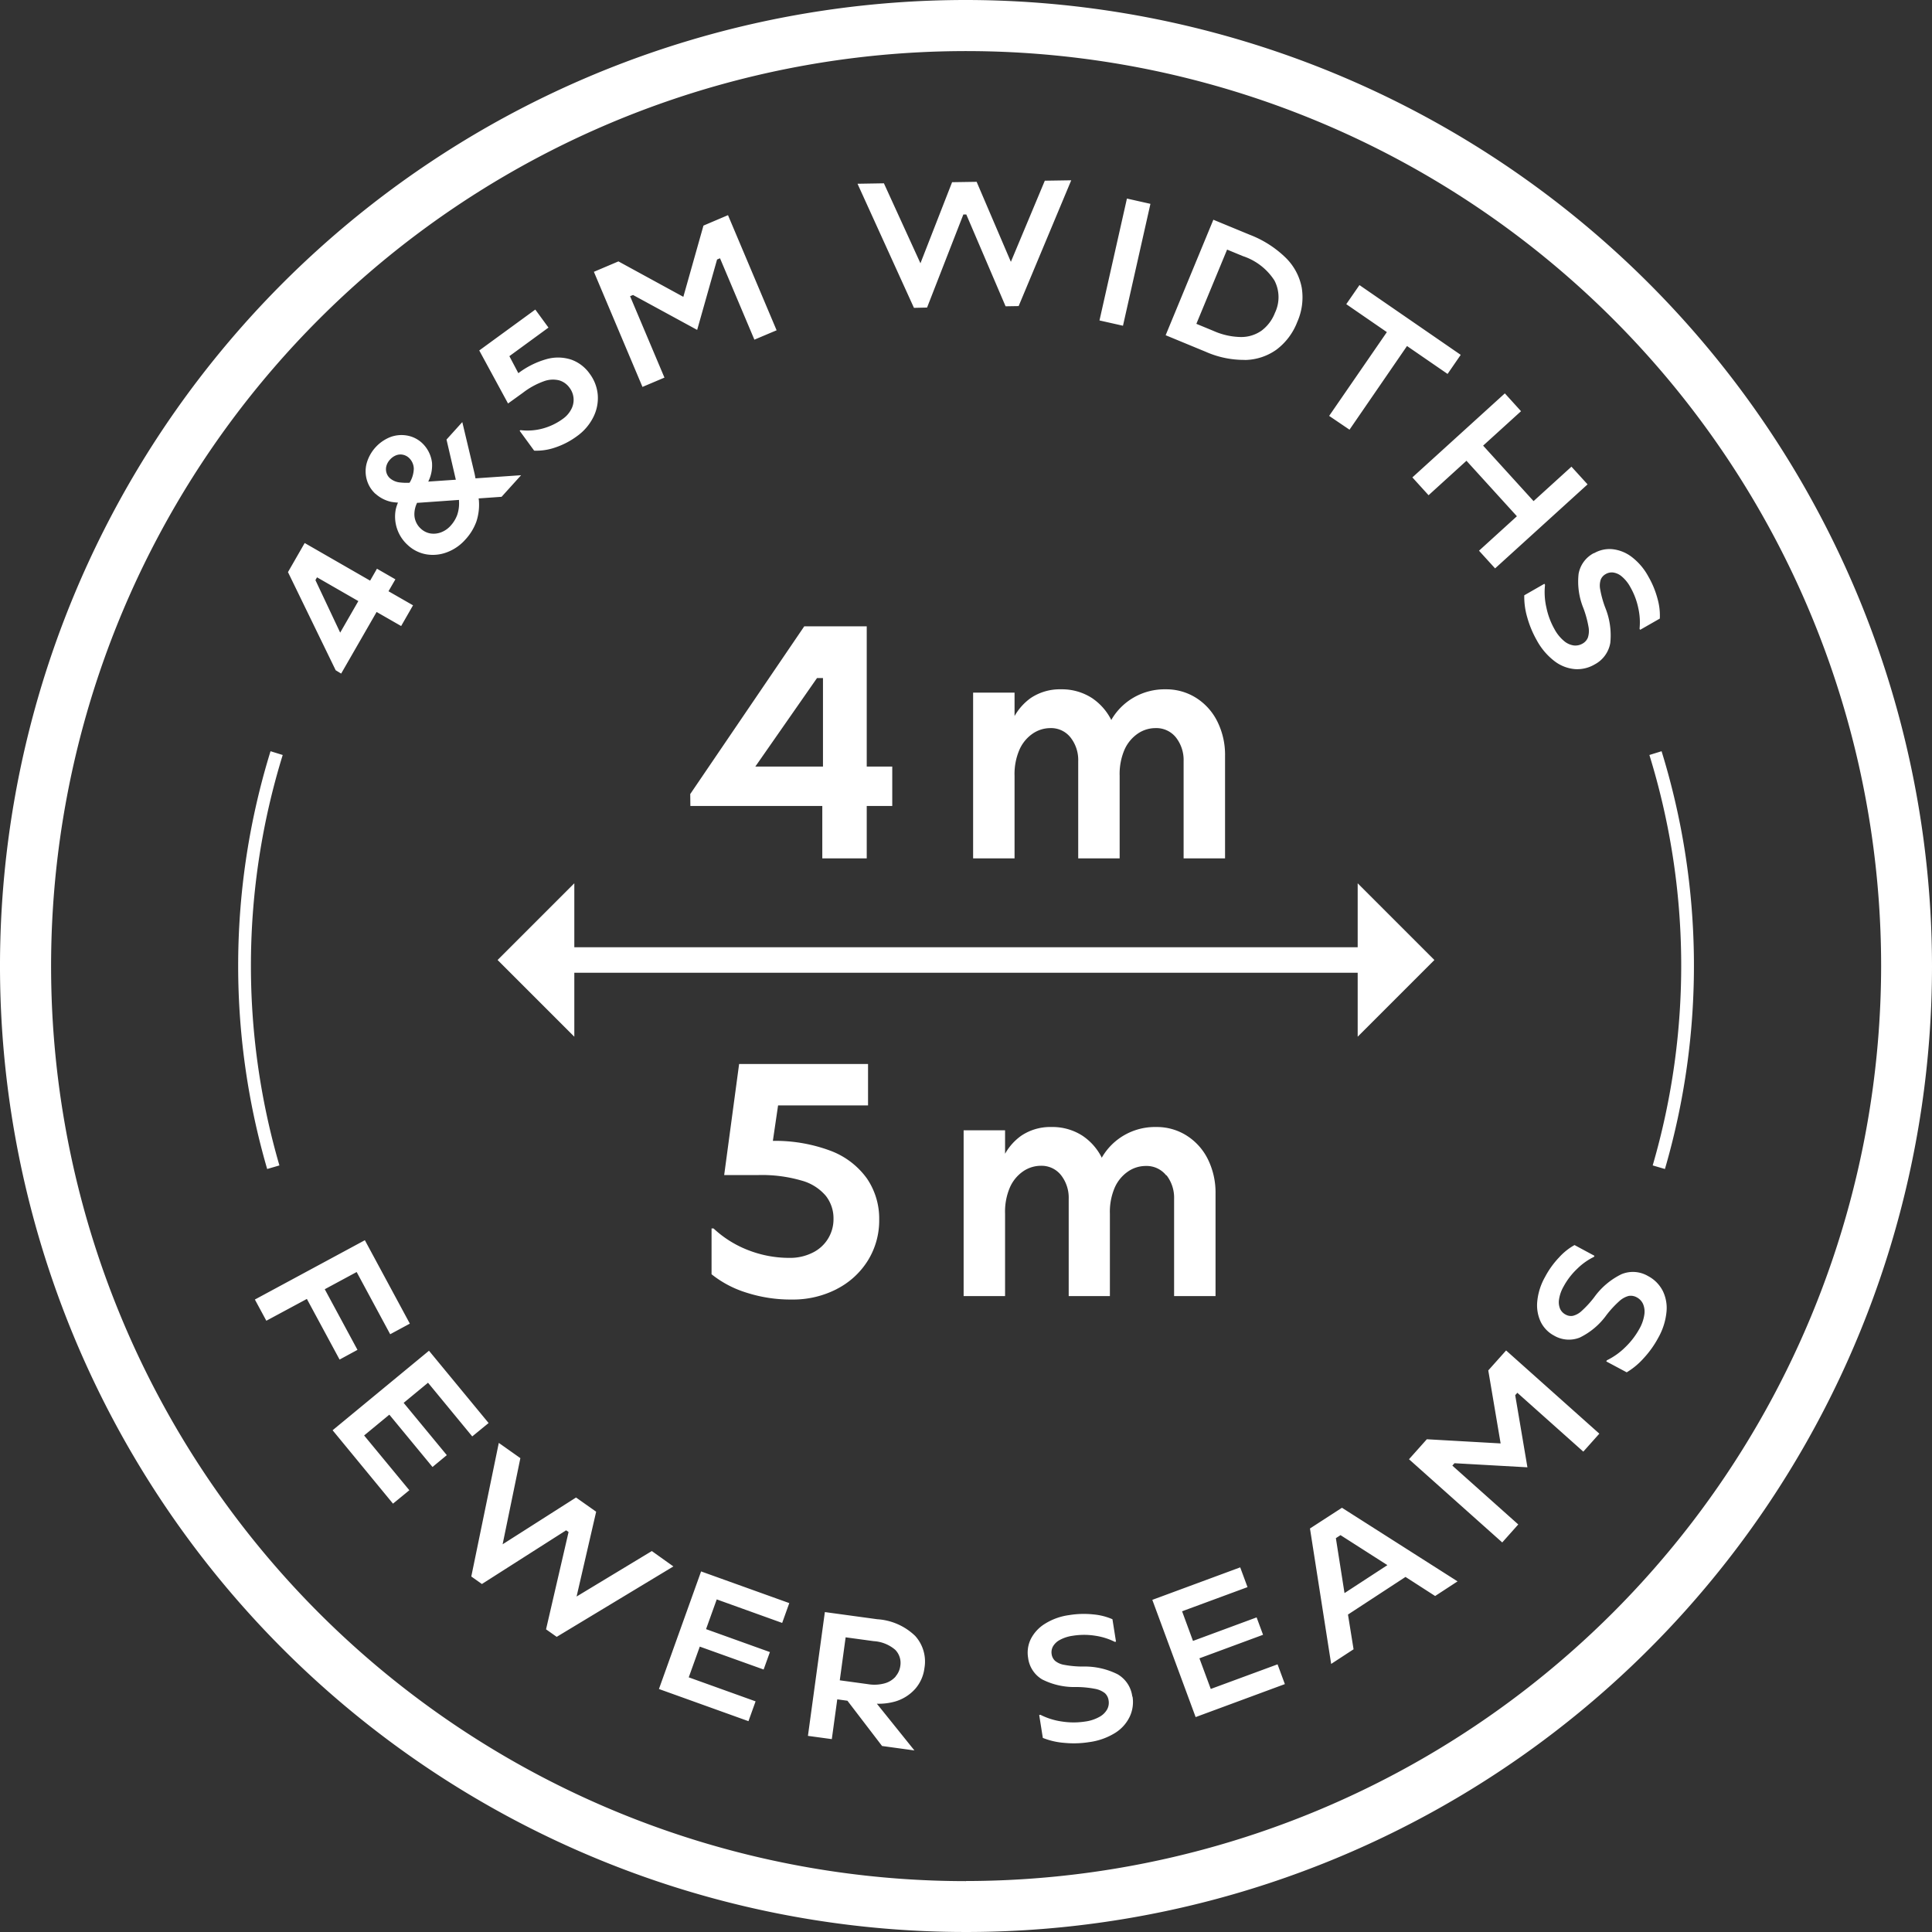
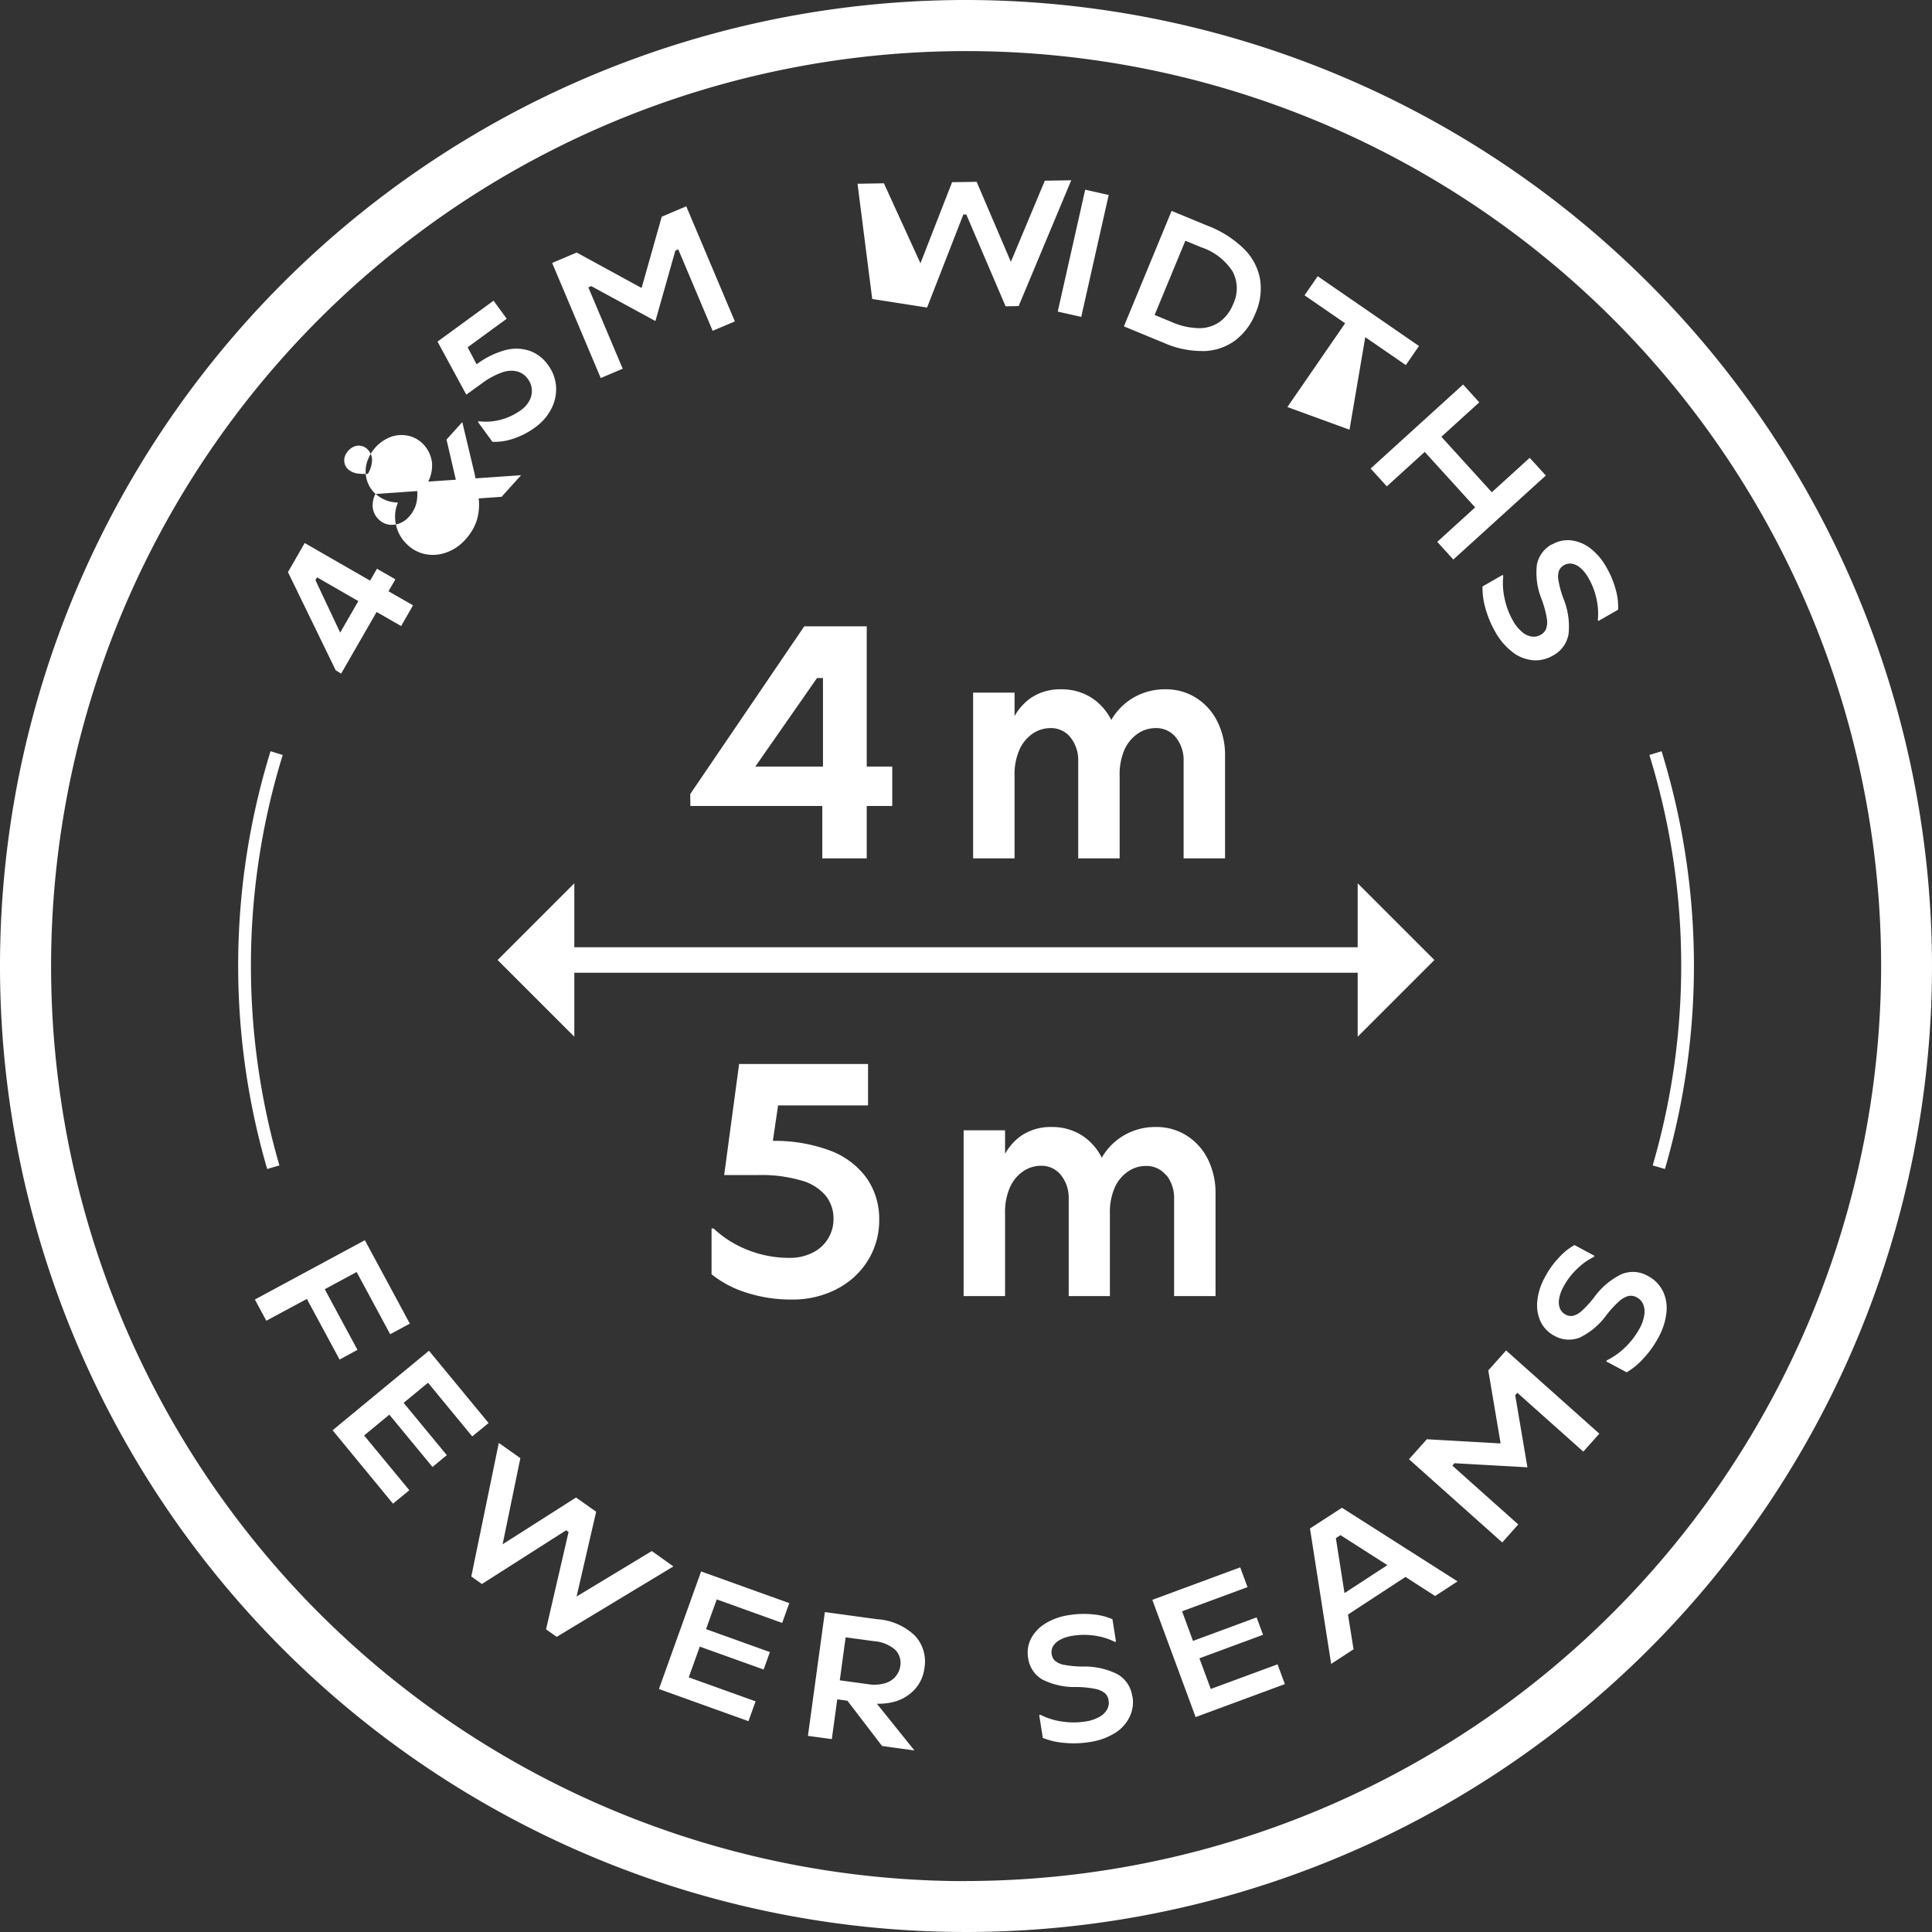
<svg xmlns="http://www.w3.org/2000/svg" width="70.866" height="70.866" viewBox="0 0 70.866 70.866">
  <rect x="0" y="0" width="70.866" height="70.866" fill="#333333" stroke="none" />
-   <path d="M35.433,548.16a35.433,35.433,0,1,0,35.433,35.433A35.473,35.473,0,0,0,35.433,548.16m0,69A33.563,33.563,0,1,1,69,583.593a33.6,33.6,0,0,1-33.563,33.563M12.456,598.029l-1.2-2.224-1.487.8-.42-.778,4.034-2.176,1.65,3.06-.721.389-1.23-2.282-1.17.631,1.2,2.224Zm2.35,1.588,1.583,1.918-.525.434-1.583-1.919-.925.763,1.659,2.009-.6.492L12.2,600.622l3.535-2.917,2.187,2.652-.6.491L15.7,598.879Zm9.894,6L20.42,608.2l-.391-.276.826-3.569-.09-.063-3.089,1.97-.389-.276,1.009-4.9.791.559-.651,3.16,2.693-1.716.738.521-.718,3.111,2.76-1.668Zm1.016.183,3.235,1.162-.261.727-2.4-.863-.392,1.091,2.342.841-.23.64-2.342-.84-.405,1.127,2.452.881-.261.727-3.284-1.18Zm6.466,1.754-1.926-.263-.621,4.541.876.119.2-1.459.373.051,1.27,1.66,1.187.163-1.377-1.713a2.225,2.225,0,0,0,.664-.08,1.581,1.581,0,0,0,.741-.464,1.419,1.419,0,0,0,.339-.76,1.4,1.4,0,0,0-.338-1.182,2.2,2.2,0,0,0-1.387-.613m.671,2.1a.83.83,0,0,1-.4.25,1.424,1.424,0,0,1-.619.031l-1.032-.141.215-1.577,1.033.141a1.33,1.33,0,0,1,.785.316.685.685,0,0,1,.186.6.726.726,0,0,1-.171.376m8.69.738a1.258,1.258,0,0,1-.1.734,1.424,1.424,0,0,1-.535.6,2.4,2.4,0,0,1-.954.339,3.568,3.568,0,0,1-.907.028,2.681,2.681,0,0,1-.794-.182l-.133-.841.045-.007a2.531,2.531,0,0,0,.8.248,2.789,2.789,0,0,0,.836,0,1.47,1.47,0,0,0,.532-.174.709.709,0,0,0,.281-.276.512.512,0,0,0,.052-.323.446.446,0,0,0-.138-.27.827.827,0,0,0-.363-.158,3.7,3.7,0,0,0-.691-.066,2.6,2.6,0,0,1-1.247-.28,1.072,1.072,0,0,1-.514-.793,1.135,1.135,0,0,1,.1-.689,1.415,1.415,0,0,1,.521-.56,2.237,2.237,0,0,1,.878-.315,3.343,3.343,0,0,1,.895-.026,2.242,2.242,0,0,1,.7.177l.13.822-.045.007a2.367,2.367,0,0,0-.709-.223,2.61,2.61,0,0,0-.832,0,1.38,1.38,0,0,0-.48.156.629.629,0,0,0-.249.241.449.449,0,0,0-.045.283.414.414,0,0,0,.124.239.711.711,0,0,0,.338.148,3.672,3.672,0,0,0,.676.062,2.7,2.7,0,0,1,1.282.284,1.1,1.1,0,0,1,.538.82m5.328-1.185.268.725-3.273,1.21-1.589-4.3,3.224-1.192.268.725-2.4.886.4,1.087,2.334-.863.236.638-2.334.863.416,1.124Zm1.189-4.983.777,4.968.822-.537-.205-1.274,2.11-1.38,1.087.7.822-.537-4.24-2.7Zm1.267,2.37L49,604.58l.17-.111,1.72,1.1Zm5.927-8.9,3.42,3.052-.588.659-2.419-2.158-.079.087.448,2.646-2.675-.15-.079.088,2.418,2.158-.588.66-3.42-3.052.654-.733,2.707.153-.453-2.678Zm5.734-2.21a1.423,1.423,0,0,1,.15.787,2.4,2.4,0,0,1-.307.965,3.593,3.593,0,0,1-.527.738,2.674,2.674,0,0,1-.626.522l-.75-.4.022-.041a2.537,2.537,0,0,0,.683-.488,2.82,2.82,0,0,0,.508-.663,1.489,1.489,0,0,0,.184-.529.717.717,0,0,0-.05-.391.519.519,0,0,0-.226-.237.453.453,0,0,0-.3-.053.826.826,0,0,0-.346.194,3.771,3.771,0,0,0-.469.509,2.614,2.614,0,0,1-.978.824,1.074,1.074,0,0,1-.943-.072,1.14,1.14,0,0,1-.487-.5,1.429,1.429,0,0,1-.129-.754,2.252,2.252,0,0,1,.281-.889,3.225,3.225,0,0,1,.521-.727,2.218,2.218,0,0,1,.565-.451l.732.394-.021.04a2.3,2.3,0,0,0-.606.429,2.6,2.6,0,0,0-.508.66,1.354,1.354,0,0,0-.166.475.633.633,0,0,0,.042.346.447.447,0,0,0,.2.206.4.4,0,0,0,.265.046.72.72,0,0,0,.323-.179,3.753,3.753,0,0,0,.459-.5,2.676,2.676,0,0,1,1-.847,1.093,1.093,0,0,1,.978.068,1.262,1.262,0,0,1,.526.52M12.514,572.867l1.3-2.26.9.516.436-.76-.9-.516.253-.437-.676-.389-.251.437-2.4-1.38-.613,1.067,1.75,3.6Zm-.886-3.531,1.516.872-.666,1.157-.908-1.926Zm2.148-3.062a1.258,1.258,0,0,0,.58.295,2.226,2.226,0,0,0,.242.027,1.407,1.407,0,0,0-.082.25,1.406,1.406,0,0,0,.444,1.31,1.331,1.331,0,0,0,.676.337,1.453,1.453,0,0,0,.756-.075,1.687,1.687,0,0,0,.672-.461,1.942,1.942,0,0,0,.411-.67,1.974,1.974,0,0,0,.092-.756c0-.026-.008-.061-.011-.089l.842-.059.716-.792-1.673.115c-.013-.064-.021-.119-.037-.186l-.447-1.878-.579.641.342,1.473-1.012.069a1.328,1.328,0,0,0,.138-.694,1.182,1.182,0,0,0-.376-.732,1.08,1.08,0,0,0-.528-.261,1.167,1.167,0,0,0-.614.05,1.461,1.461,0,0,0-.882.977,1.146,1.146,0,0,0,.014.613,1.1,1.1,0,0,0,.316.5m1.531.325h.029l1.5-.106c0,.011,0,.026,0,.037a1.328,1.328,0,0,1-.064.51,1.2,1.2,0,0,1-.244.4.886.886,0,0,1-.351.242.761.761,0,0,1-.389.041.682.682,0,0,1-.348-.172.715.715,0,0,1-.24-.5.948.948,0,0,1,.1-.453m-.993-1.585a.583.583,0,0,1,.226-.158.438.438,0,0,1,.247-.019.463.463,0,0,1,.22.114.563.563,0,0,1,.178.394,1.028,1.028,0,0,1-.155.519,2.13,2.13,0,0,1-.38-.014.66.66,0,0,1-.338-.15.432.432,0,0,1-.128-.2.454.454,0,0,1-.006-.243.562.562,0,0,1,.136-.243m4.328-2.057-1.056-1.945,2.056-1.5.483.661-1.434,1.048.329.624a3.105,3.105,0,0,1,1.028-.513,1.558,1.558,0,0,1,.911.016,1.4,1.4,0,0,1,.674.512,1.508,1.508,0,0,1,.3.782,1.554,1.554,0,0,1-.166.822,1.889,1.889,0,0,1-.594.69,2.857,2.857,0,0,1-.809.42,2.1,2.1,0,0,1-.764.113l-.533-.73.031-.023a2.129,2.129,0,0,0,.813-.058,2.243,2.243,0,0,0,.742-.356.985.985,0,0,0,.307-.35.731.731,0,0,0-.06-.787.713.713,0,0,0-.388-.276.958.958,0,0,0-.57.04,2.8,2.8,0,0,0-.752.415Zm4.931-.608-1.782-4.222.9-.382,2.381,1.3.738-2.613.9-.383,1.783,4.223-.815.344-1.261-2.986-.108.046-.73,2.582-2.353-1.281-.108.045,1.261,2.986Zm9.958-2.9L31.454,554.9l.968-.016,1.34,2.933,1.161-2.974.9-.014,1.256,2.935,1.245-2.976.969-.015-1.929,4.614-.479.008-1.441-3.368h-.108l-1.331,3.414Zm7.667.656-.862-.194,1.007-4.471.862.194Zm4.475,1.256a2.041,2.041,0,0,0,1.155-.379,2.3,2.3,0,0,0,.761-1.011,2.224,2.224,0,0,0,.166-1.26,2.077,2.077,0,0,0-.588-1.1,3.869,3.869,0,0,0-1.317-.842l-1.337-.552-1.75,4.236,1.465.605a3.469,3.469,0,0,0,1.445.3m-.656-4.046.581.24a2.188,2.188,0,0,1,1.154.891,1.323,1.323,0,0,1,.021,1.187,1.478,1.478,0,0,1-.495.657,1.294,1.294,0,0,1-.759.232,2.562,2.562,0,0,1-1-.224l-.629-.26Zm3.743,6.1,2.117-3.073-1.489-1.025.484-.7,3.714,2.559-.482.7-1.488-1.024L49.5,563.921Zm3.053,2.256,3.392-3.082.593.654-1.39,1.263,1.85,2.035,1.39-1.263.591.649-3.392,3.082-.59-.649,1.39-1.264-1.85-2.035-1.39,1.264Zm6.664,2.781a1.129,1.129,0,0,1,.681-.147,1.41,1.41,0,0,1,.709.29,2.238,2.238,0,0,1,.6.709,3.317,3.317,0,0,1,.341.828,2.236,2.236,0,0,1,.081.718l-.721.412-.022-.04a2.35,2.35,0,0,0-.043-.741,2.6,2.6,0,0,0-.292-.78,1.339,1.339,0,0,0-.314-.393.625.625,0,0,0-.315-.148.439.439,0,0,0-.279.058.407.407,0,0,0-.18.2.712.712,0,0,0-.019.369,3.705,3.705,0,0,0,.181.654,2.706,2.706,0,0,1,.188,1.3,1.1,1.1,0,0,1-.577.792,1.253,1.253,0,0,1-.72.17,1.425,1.425,0,0,1-.747-.29,2.4,2.4,0,0,1-.655-.771,3.711,3.711,0,0,1-.348-.839,2.683,2.683,0,0,1-.109-.807l.738-.423.024.04a2.509,2.509,0,0,0,.051.837,2.733,2.733,0,0,0,.293.783,1.476,1.476,0,0,0,.351.437.7.7,0,0,0,.358.165.521.521,0,0,0,.32-.066.441.441,0,0,0,.2-.225.806.806,0,0,0,.02-.4,3.829,3.829,0,0,0-.183-.669,2.585,2.585,0,0,1-.179-1.265,1.069,1.069,0,0,1,.56-.762M9.8,591.039a26.663,26.663,0,0,1,.123-15.324l.447.138a26.2,26.2,0,0,0-.121,15.055ZM60.5,575.853l.447-.138a26.663,26.663,0,0,1,.123,15.324l-.449-.131a26.178,26.178,0,0,0-.121-15.055M49.8,586.187v-2.346H21.066v2.346l-2.814-2.814,2.814-2.814v2.347H49.8v-2.347l2.814,2.814Zm-24.477-8.463h4.839v1.921h1.63v-1.921h.936v-1.447h-.936v-5.143H29.5l-4.182,6.152Zm4.645-4.693h.219v3.246H27.706Zm8.949.413a2.032,2.032,0,0,1,1.13.316,2.1,2.1,0,0,1,.717.813c.005-.009.007-.019.012-.029a2.241,2.241,0,0,1,.81-.8,2.273,2.273,0,0,1,1.172-.3,2.05,2.05,0,0,1,1.119.316,2.153,2.153,0,0,1,.778.87,2.74,2.74,0,0,1,.28,1.258v3.757h-1.52v-3.563a1.342,1.342,0,0,0-.279-.869.919.919,0,0,0-.754-.346,1.15,1.15,0,0,0-.645.2,1.411,1.411,0,0,0-.487.584,2.258,2.258,0,0,0-.181.967v3.027h-1.52v-3.563a1.337,1.337,0,0,0-.28-.869.906.906,0,0,0-.741-.346,1.148,1.148,0,0,0-.645.2,1.394,1.394,0,0,0-.486.584,2.242,2.242,0,0,0-.183.967v3.027h-1.52v-6.079h1.52v.859a2.076,2.076,0,0,1,.59-.659,1.92,1.92,0,0,1,1.113-.322m-8.226,22a3.506,3.506,0,0,1-1.648.383,5.292,5.292,0,0,1-1.671-.255A3.881,3.881,0,0,1,26.1,594.9V593.22h.073a3.939,3.939,0,0,0,1.283.8,4.137,4.137,0,0,0,1.5.279,1.834,1.834,0,0,0,.845-.188,1.362,1.362,0,0,0,.772-1.246,1.336,1.336,0,0,0-.28-.839,1.778,1.778,0,0,0-.9-.565,5.215,5.215,0,0,0-1.58-.2H26.563l.548-4.074H31.84v1.52h-3.3l-.191,1.3a5.789,5.789,0,0,1,2.1.358,2.892,2.892,0,0,1,1.349,1.021,2.606,2.606,0,0,1,.451,1.508,2.786,2.786,0,0,1-.414,1.5,2.893,2.893,0,0,1-1.149,1.051m12.092-4.17a.917.917,0,0,0-.754-.347,1.146,1.146,0,0,0-.644.2,1.4,1.4,0,0,0-.487.583,2.246,2.246,0,0,0-.182.967V595.7H39.2v-3.563a1.342,1.342,0,0,0-.279-.869.909.909,0,0,0-.742-.347,1.152,1.152,0,0,0-.645.2,1.4,1.4,0,0,0-.486.583,2.246,2.246,0,0,0-.182.967V595.7h-1.52v-6.08h1.52v.86a2.041,2.041,0,0,1,.59-.659,1.907,1.907,0,0,1,1.112-.322,2.028,2.028,0,0,1,1.131.316,2.086,2.086,0,0,1,.716.813c.006-.01.007-.02.013-.029a2.23,2.23,0,0,1,.809-.8,2.264,2.264,0,0,1,1.173-.3,2.044,2.044,0,0,1,1.119.316,2.157,2.157,0,0,1,.778.869,2.76,2.76,0,0,1,.279,1.259V595.7h-1.52v-3.563a1.342,1.342,0,0,0-.279-.869" transform="translate(0 -548.16)" fill="#fff" />
+   <path d="M35.433,548.16a35.433,35.433,0,1,0,35.433,35.433A35.473,35.473,0,0,0,35.433,548.16m0,69A33.563,33.563,0,1,1,69,583.593a33.6,33.6,0,0,1-33.563,33.563M12.456,598.029l-1.2-2.224-1.487.8-.42-.778,4.034-2.176,1.65,3.06-.721.389-1.23-2.282-1.17.631,1.2,2.224Zm2.35,1.588,1.583,1.918-.525.434-1.583-1.919-.925.763,1.659,2.009-.6.492L12.2,600.622l3.535-2.917,2.187,2.652-.6.491L15.7,598.879Zm9.894,6L20.42,608.2l-.391-.276.826-3.569-.09-.063-3.089,1.97-.389-.276,1.009-4.9.791.559-.651,3.16,2.693-1.716.738.521-.718,3.111,2.76-1.668Zm1.016.183,3.235,1.162-.261.727-2.4-.863-.392,1.091,2.342.841-.23.64-2.342-.84-.405,1.127,2.452.881-.261.727-3.284-1.18Zm6.466,1.754-1.926-.263-.621,4.541.876.119.2-1.459.373.051,1.27,1.66,1.187.163-1.377-1.713a2.225,2.225,0,0,0,.664-.08,1.581,1.581,0,0,0,.741-.464,1.419,1.419,0,0,0,.339-.76,1.4,1.4,0,0,0-.338-1.182,2.2,2.2,0,0,0-1.387-.613m.671,2.1a.83.83,0,0,1-.4.25,1.424,1.424,0,0,1-.619.031l-1.032-.141.215-1.577,1.033.141a1.33,1.33,0,0,1,.785.316.685.685,0,0,1,.186.6.726.726,0,0,1-.171.376m8.69.738a1.258,1.258,0,0,1-.1.734,1.424,1.424,0,0,1-.535.6,2.4,2.4,0,0,1-.954.339,3.568,3.568,0,0,1-.907.028,2.681,2.681,0,0,1-.794-.182l-.133-.841.045-.007a2.531,2.531,0,0,0,.8.248,2.789,2.789,0,0,0,.836,0,1.47,1.47,0,0,0,.532-.174.709.709,0,0,0,.281-.276.512.512,0,0,0,.052-.323.446.446,0,0,0-.138-.27.827.827,0,0,0-.363-.158,3.7,3.7,0,0,0-.691-.066,2.6,2.6,0,0,1-1.247-.28,1.072,1.072,0,0,1-.514-.793,1.135,1.135,0,0,1,.1-.689,1.415,1.415,0,0,1,.521-.56,2.237,2.237,0,0,1,.878-.315,3.343,3.343,0,0,1,.895-.026,2.242,2.242,0,0,1,.7.177l.13.822-.045.007a2.367,2.367,0,0,0-.709-.223,2.61,2.61,0,0,0-.832,0,1.38,1.38,0,0,0-.48.156.629.629,0,0,0-.249.241.449.449,0,0,0-.045.283.414.414,0,0,0,.124.239.711.711,0,0,0,.338.148,3.672,3.672,0,0,0,.676.062,2.7,2.7,0,0,1,1.282.284,1.1,1.1,0,0,1,.538.82m5.328-1.185.268.725-3.273,1.21-1.589-4.3,3.224-1.192.268.725-2.4.886.4,1.087,2.334-.863.236.638-2.334.863.416,1.124Zm1.189-4.983.777,4.968.822-.537-.205-1.274,2.11-1.38,1.087.7.822-.537-4.24-2.7Zm1.267,2.37L49,604.58l.17-.111,1.72,1.1Zm5.927-8.9,3.42,3.052-.588.659-2.419-2.158-.079.087.448,2.646-2.675-.15-.079.088,2.418,2.158-.588.66-3.42-3.052.654-.733,2.707.153-.453-2.678Zm5.734-2.21a1.423,1.423,0,0,1,.15.787,2.4,2.4,0,0,1-.307.965,3.593,3.593,0,0,1-.527.738,2.674,2.674,0,0,1-.626.522l-.75-.4.022-.041a2.537,2.537,0,0,0,.683-.488,2.82,2.82,0,0,0,.508-.663,1.489,1.489,0,0,0,.184-.529.717.717,0,0,0-.05-.391.519.519,0,0,0-.226-.237.453.453,0,0,0-.3-.053.826.826,0,0,0-.346.194,3.771,3.771,0,0,0-.469.509,2.614,2.614,0,0,1-.978.824,1.074,1.074,0,0,1-.943-.072,1.14,1.14,0,0,1-.487-.5,1.429,1.429,0,0,1-.129-.754,2.252,2.252,0,0,1,.281-.889,3.225,3.225,0,0,1,.521-.727,2.218,2.218,0,0,1,.565-.451l.732.394-.021.04a2.3,2.3,0,0,0-.606.429,2.6,2.6,0,0,0-.508.66,1.354,1.354,0,0,0-.166.475.633.633,0,0,0,.042.346.447.447,0,0,0,.2.206.4.4,0,0,0,.265.046.72.72,0,0,0,.323-.179,3.753,3.753,0,0,0,.459-.5,2.676,2.676,0,0,1,1-.847,1.093,1.093,0,0,1,.978.068,1.262,1.262,0,0,1,.526.52M12.514,572.867l1.3-2.26.9.516.436-.76-.9-.516.253-.437-.676-.389-.251.437-2.4-1.38-.613,1.067,1.75,3.6Zm-.886-3.531,1.516.872-.666,1.157-.908-1.926Zm2.148-3.062a1.258,1.258,0,0,0,.58.295,2.226,2.226,0,0,0,.242.027,1.407,1.407,0,0,0-.082.25,1.406,1.406,0,0,0,.444,1.31,1.331,1.331,0,0,0,.676.337,1.453,1.453,0,0,0,.756-.075,1.687,1.687,0,0,0,.672-.461,1.942,1.942,0,0,0,.411-.67,1.974,1.974,0,0,0,.092-.756c0-.026-.008-.061-.011-.089l.842-.059.716-.792-1.673.115c-.013-.064-.021-.119-.037-.186l-.447-1.878-.579.641.342,1.473-1.012.069a1.328,1.328,0,0,0,.138-.694,1.182,1.182,0,0,0-.376-.732,1.08,1.08,0,0,0-.528-.261,1.167,1.167,0,0,0-.614.05,1.461,1.461,0,0,0-.882.977,1.146,1.146,0,0,0,.014.613,1.1,1.1,0,0,0,.316.5h.029l1.5-.106c0,.011,0,.026,0,.037a1.328,1.328,0,0,1-.064.51,1.2,1.2,0,0,1-.244.4.886.886,0,0,1-.351.242.761.761,0,0,1-.389.041.682.682,0,0,1-.348-.172.715.715,0,0,1-.24-.5.948.948,0,0,1,.1-.453m-.993-1.585a.583.583,0,0,1,.226-.158.438.438,0,0,1,.247-.019.463.463,0,0,1,.22.114.563.563,0,0,1,.178.394,1.028,1.028,0,0,1-.155.519,2.13,2.13,0,0,1-.38-.014.66.66,0,0,1-.338-.15.432.432,0,0,1-.128-.2.454.454,0,0,1-.006-.243.562.562,0,0,1,.136-.243m4.328-2.057-1.056-1.945,2.056-1.5.483.661-1.434,1.048.329.624a3.105,3.105,0,0,1,1.028-.513,1.558,1.558,0,0,1,.911.016,1.4,1.4,0,0,1,.674.512,1.508,1.508,0,0,1,.3.782,1.554,1.554,0,0,1-.166.822,1.889,1.889,0,0,1-.594.69,2.857,2.857,0,0,1-.809.42,2.1,2.1,0,0,1-.764.113l-.533-.73.031-.023a2.129,2.129,0,0,0,.813-.058,2.243,2.243,0,0,0,.742-.356.985.985,0,0,0,.307-.35.731.731,0,0,0-.06-.787.713.713,0,0,0-.388-.276.958.958,0,0,0-.57.04,2.8,2.8,0,0,0-.752.415Zm4.931-.608-1.782-4.222.9-.382,2.381,1.3.738-2.613.9-.383,1.783,4.223-.815.344-1.261-2.986-.108.046-.73,2.582-2.353-1.281-.108.045,1.261,2.986Zm9.958-2.9L31.454,554.9l.968-.016,1.34,2.933,1.161-2.974.9-.014,1.256,2.935,1.245-2.976.969-.015-1.929,4.614-.479.008-1.441-3.368h-.108l-1.331,3.414Zm7.667.656-.862-.194,1.007-4.471.862.194Zm4.475,1.256a2.041,2.041,0,0,0,1.155-.379,2.3,2.3,0,0,0,.761-1.011,2.224,2.224,0,0,0,.166-1.26,2.077,2.077,0,0,0-.588-1.1,3.869,3.869,0,0,0-1.317-.842l-1.337-.552-1.75,4.236,1.465.605a3.469,3.469,0,0,0,1.445.3m-.656-4.046.581.24a2.188,2.188,0,0,1,1.154.891,1.323,1.323,0,0,1,.021,1.187,1.478,1.478,0,0,1-.495.657,1.294,1.294,0,0,1-.759.232,2.562,2.562,0,0,1-1-.224l-.629-.26Zm3.743,6.1,2.117-3.073-1.489-1.025.484-.7,3.714,2.559-.482.7-1.488-1.024L49.5,563.921Zm3.053,2.256,3.392-3.082.593.654-1.39,1.263,1.85,2.035,1.39-1.263.591.649-3.392,3.082-.59-.649,1.39-1.264-1.85-2.035-1.39,1.264Zm6.664,2.781a1.129,1.129,0,0,1,.681-.147,1.41,1.41,0,0,1,.709.29,2.238,2.238,0,0,1,.6.709,3.317,3.317,0,0,1,.341.828,2.236,2.236,0,0,1,.081.718l-.721.412-.022-.04a2.35,2.35,0,0,0-.043-.741,2.6,2.6,0,0,0-.292-.78,1.339,1.339,0,0,0-.314-.393.625.625,0,0,0-.315-.148.439.439,0,0,0-.279.058.407.407,0,0,0-.18.2.712.712,0,0,0-.019.369,3.705,3.705,0,0,0,.181.654,2.706,2.706,0,0,1,.188,1.3,1.1,1.1,0,0,1-.577.792,1.253,1.253,0,0,1-.72.17,1.425,1.425,0,0,1-.747-.29,2.4,2.4,0,0,1-.655-.771,3.711,3.711,0,0,1-.348-.839,2.683,2.683,0,0,1-.109-.807l.738-.423.024.04a2.509,2.509,0,0,0,.051.837,2.733,2.733,0,0,0,.293.783,1.476,1.476,0,0,0,.351.437.7.7,0,0,0,.358.165.521.521,0,0,0,.32-.066.441.441,0,0,0,.2-.225.806.806,0,0,0,.02-.4,3.829,3.829,0,0,0-.183-.669,2.585,2.585,0,0,1-.179-1.265,1.069,1.069,0,0,1,.56-.762M9.8,591.039a26.663,26.663,0,0,1,.123-15.324l.447.138a26.2,26.2,0,0,0-.121,15.055ZM60.5,575.853l.447-.138a26.663,26.663,0,0,1,.123,15.324l-.449-.131a26.178,26.178,0,0,0-.121-15.055M49.8,586.187v-2.346H21.066v2.346l-2.814-2.814,2.814-2.814v2.347H49.8v-2.347l2.814,2.814Zm-24.477-8.463h4.839v1.921h1.63v-1.921h.936v-1.447h-.936v-5.143H29.5l-4.182,6.152Zm4.645-4.693h.219v3.246H27.706Zm8.949.413a2.032,2.032,0,0,1,1.13.316,2.1,2.1,0,0,1,.717.813c.005-.009.007-.019.012-.029a2.241,2.241,0,0,1,.81-.8,2.273,2.273,0,0,1,1.172-.3,2.05,2.05,0,0,1,1.119.316,2.153,2.153,0,0,1,.778.87,2.74,2.74,0,0,1,.28,1.258v3.757h-1.52v-3.563a1.342,1.342,0,0,0-.279-.869.919.919,0,0,0-.754-.346,1.15,1.15,0,0,0-.645.2,1.411,1.411,0,0,0-.487.584,2.258,2.258,0,0,0-.181.967v3.027h-1.52v-3.563a1.337,1.337,0,0,0-.28-.869.906.906,0,0,0-.741-.346,1.148,1.148,0,0,0-.645.2,1.394,1.394,0,0,0-.486.584,2.242,2.242,0,0,0-.183.967v3.027h-1.52v-6.079h1.52v.859a2.076,2.076,0,0,1,.59-.659,1.92,1.92,0,0,1,1.113-.322m-8.226,22a3.506,3.506,0,0,1-1.648.383,5.292,5.292,0,0,1-1.671-.255A3.881,3.881,0,0,1,26.1,594.9V593.22h.073a3.939,3.939,0,0,0,1.283.8,4.137,4.137,0,0,0,1.5.279,1.834,1.834,0,0,0,.845-.188,1.362,1.362,0,0,0,.772-1.246,1.336,1.336,0,0,0-.28-.839,1.778,1.778,0,0,0-.9-.565,5.215,5.215,0,0,0-1.58-.2H26.563l.548-4.074H31.84v1.52h-3.3l-.191,1.3a5.789,5.789,0,0,1,2.1.358,2.892,2.892,0,0,1,1.349,1.021,2.606,2.606,0,0,1,.451,1.508,2.786,2.786,0,0,1-.414,1.5,2.893,2.893,0,0,1-1.149,1.051m12.092-4.17a.917.917,0,0,0-.754-.347,1.146,1.146,0,0,0-.644.2,1.4,1.4,0,0,0-.487.583,2.246,2.246,0,0,0-.182.967V595.7H39.2v-3.563a1.342,1.342,0,0,0-.279-.869.909.909,0,0,0-.742-.347,1.152,1.152,0,0,0-.645.2,1.4,1.4,0,0,0-.486.583,2.246,2.246,0,0,0-.182.967V595.7h-1.52v-6.08h1.52v.86a2.041,2.041,0,0,1,.59-.659,1.907,1.907,0,0,1,1.112-.322,2.028,2.028,0,0,1,1.131.316,2.086,2.086,0,0,1,.716.813c.006-.01.007-.02.013-.029a2.23,2.23,0,0,1,.809-.8,2.264,2.264,0,0,1,1.173-.3,2.044,2.044,0,0,1,1.119.316,2.157,2.157,0,0,1,.778.869,2.76,2.76,0,0,1,.279,1.259V595.7h-1.52v-3.563a1.342,1.342,0,0,0-.279-.869" transform="translate(0 -548.16)" fill="#fff" />
</svg>